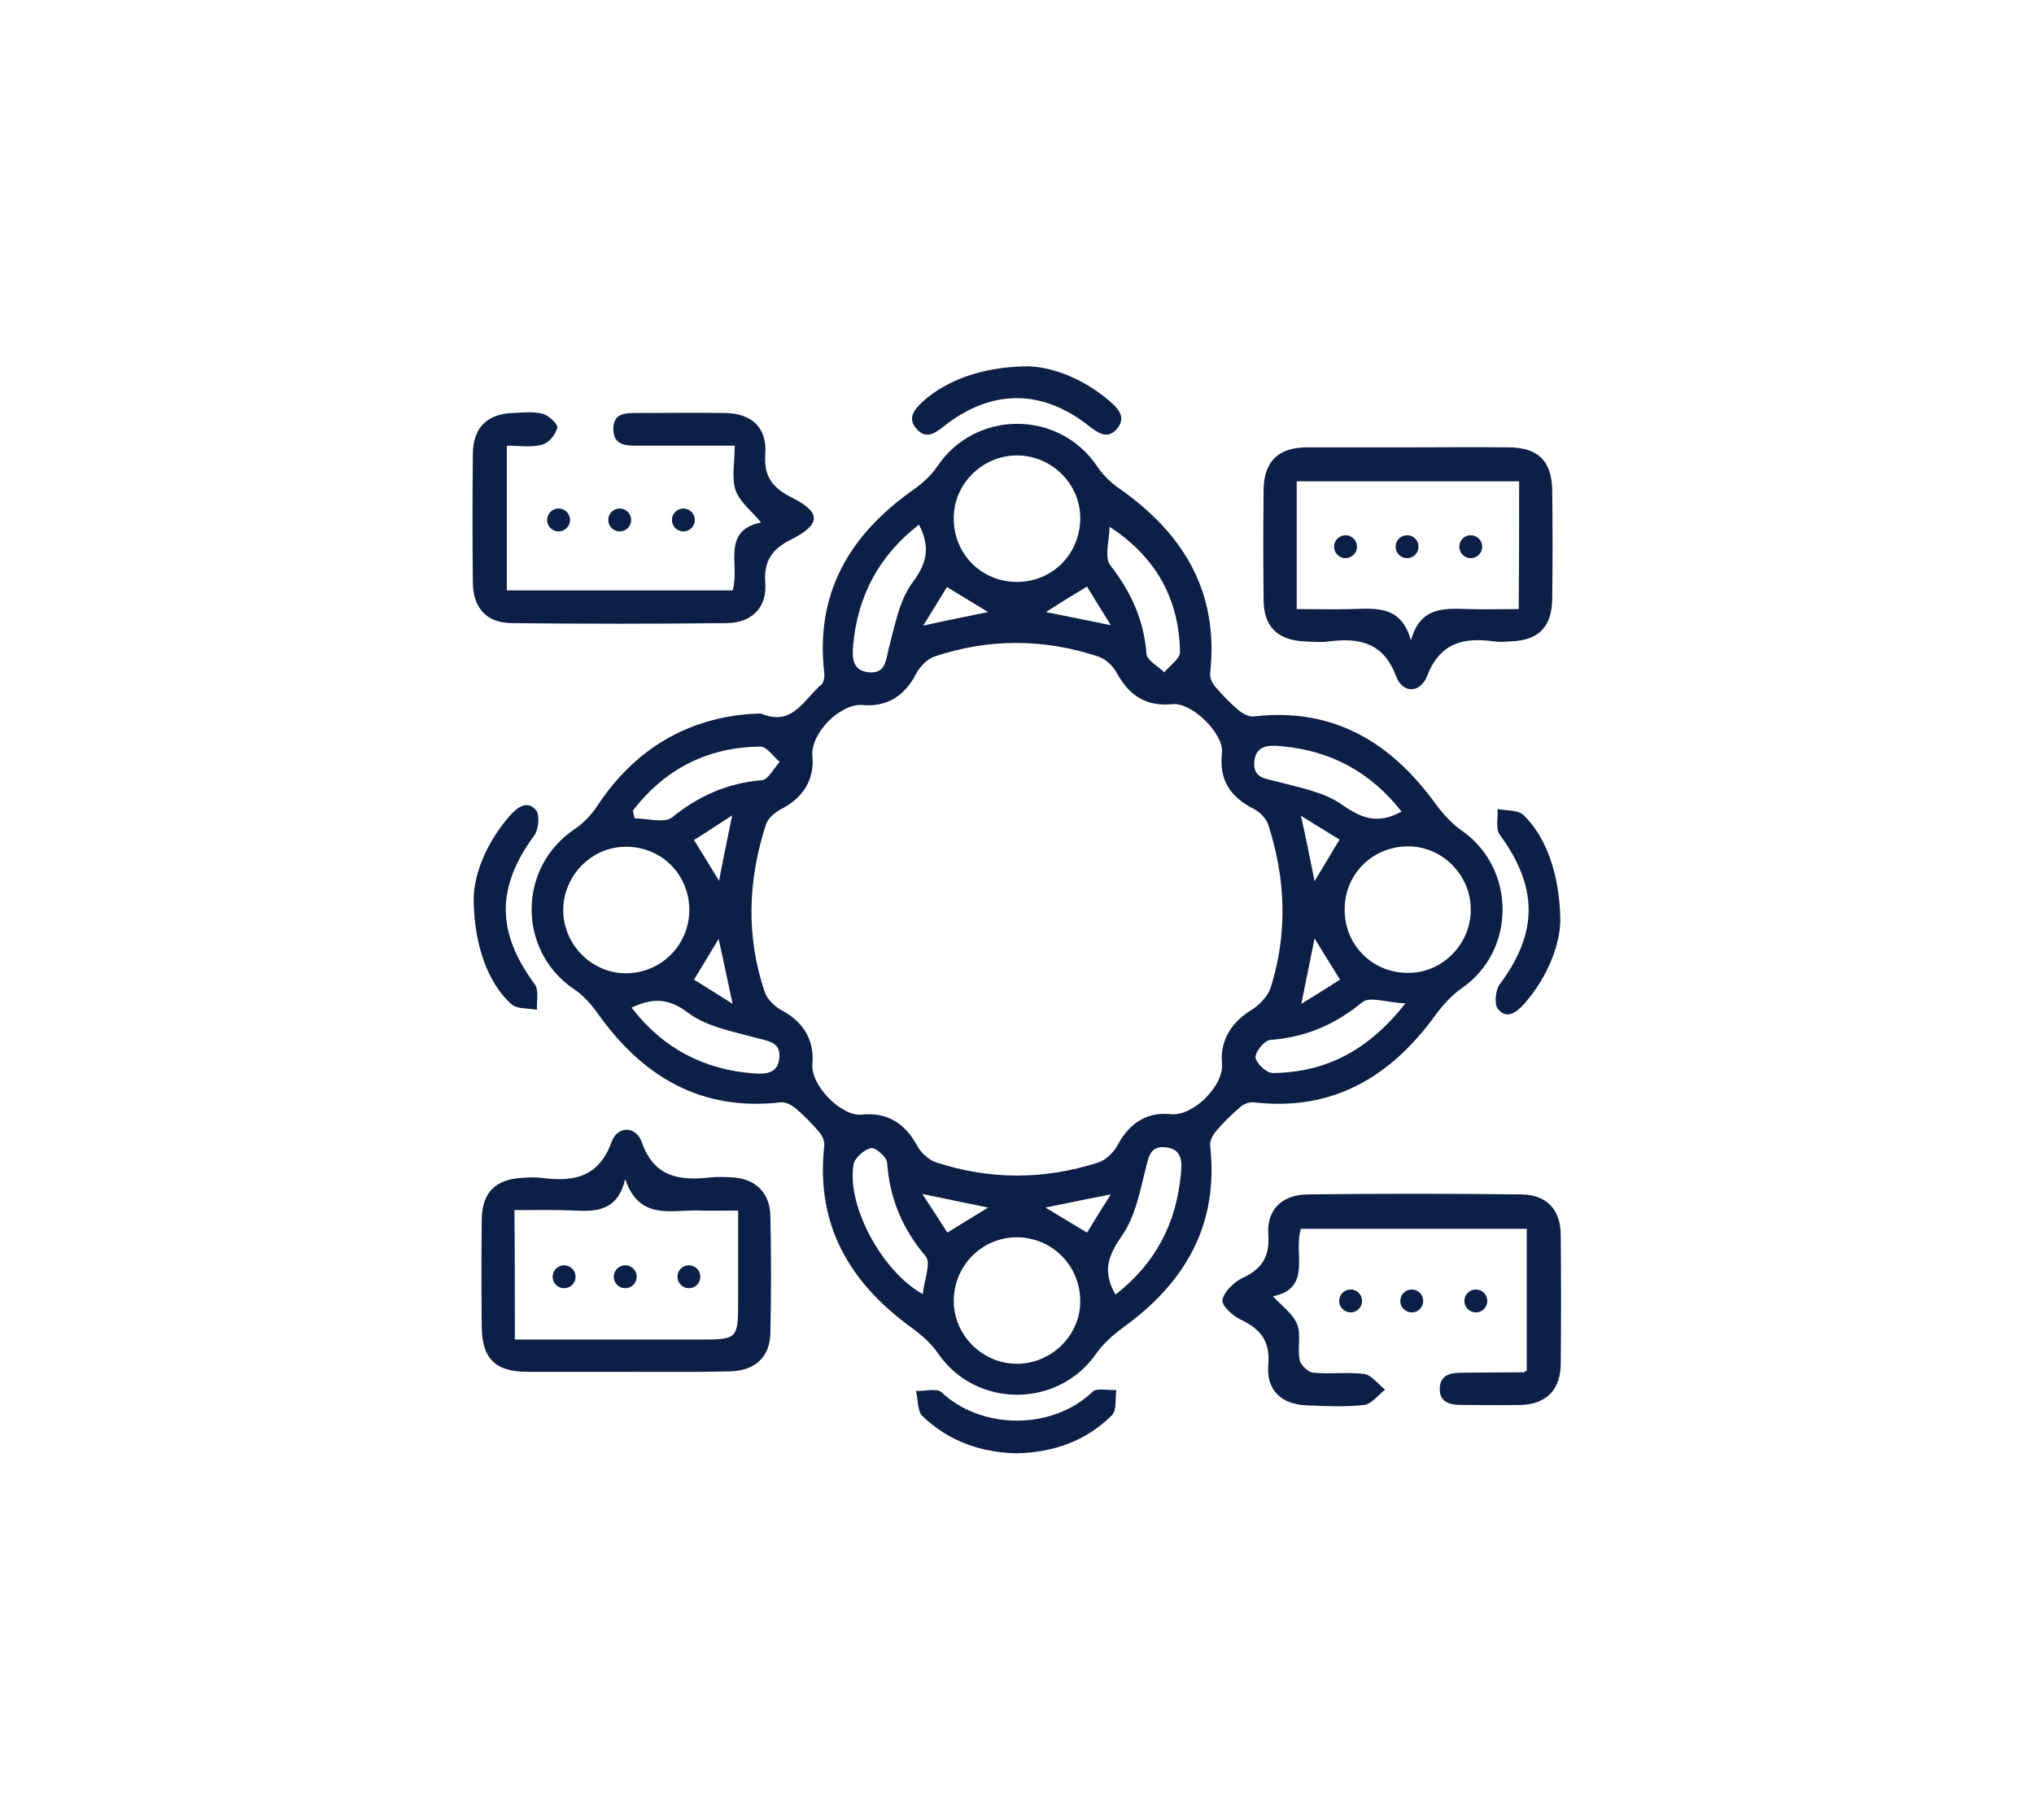
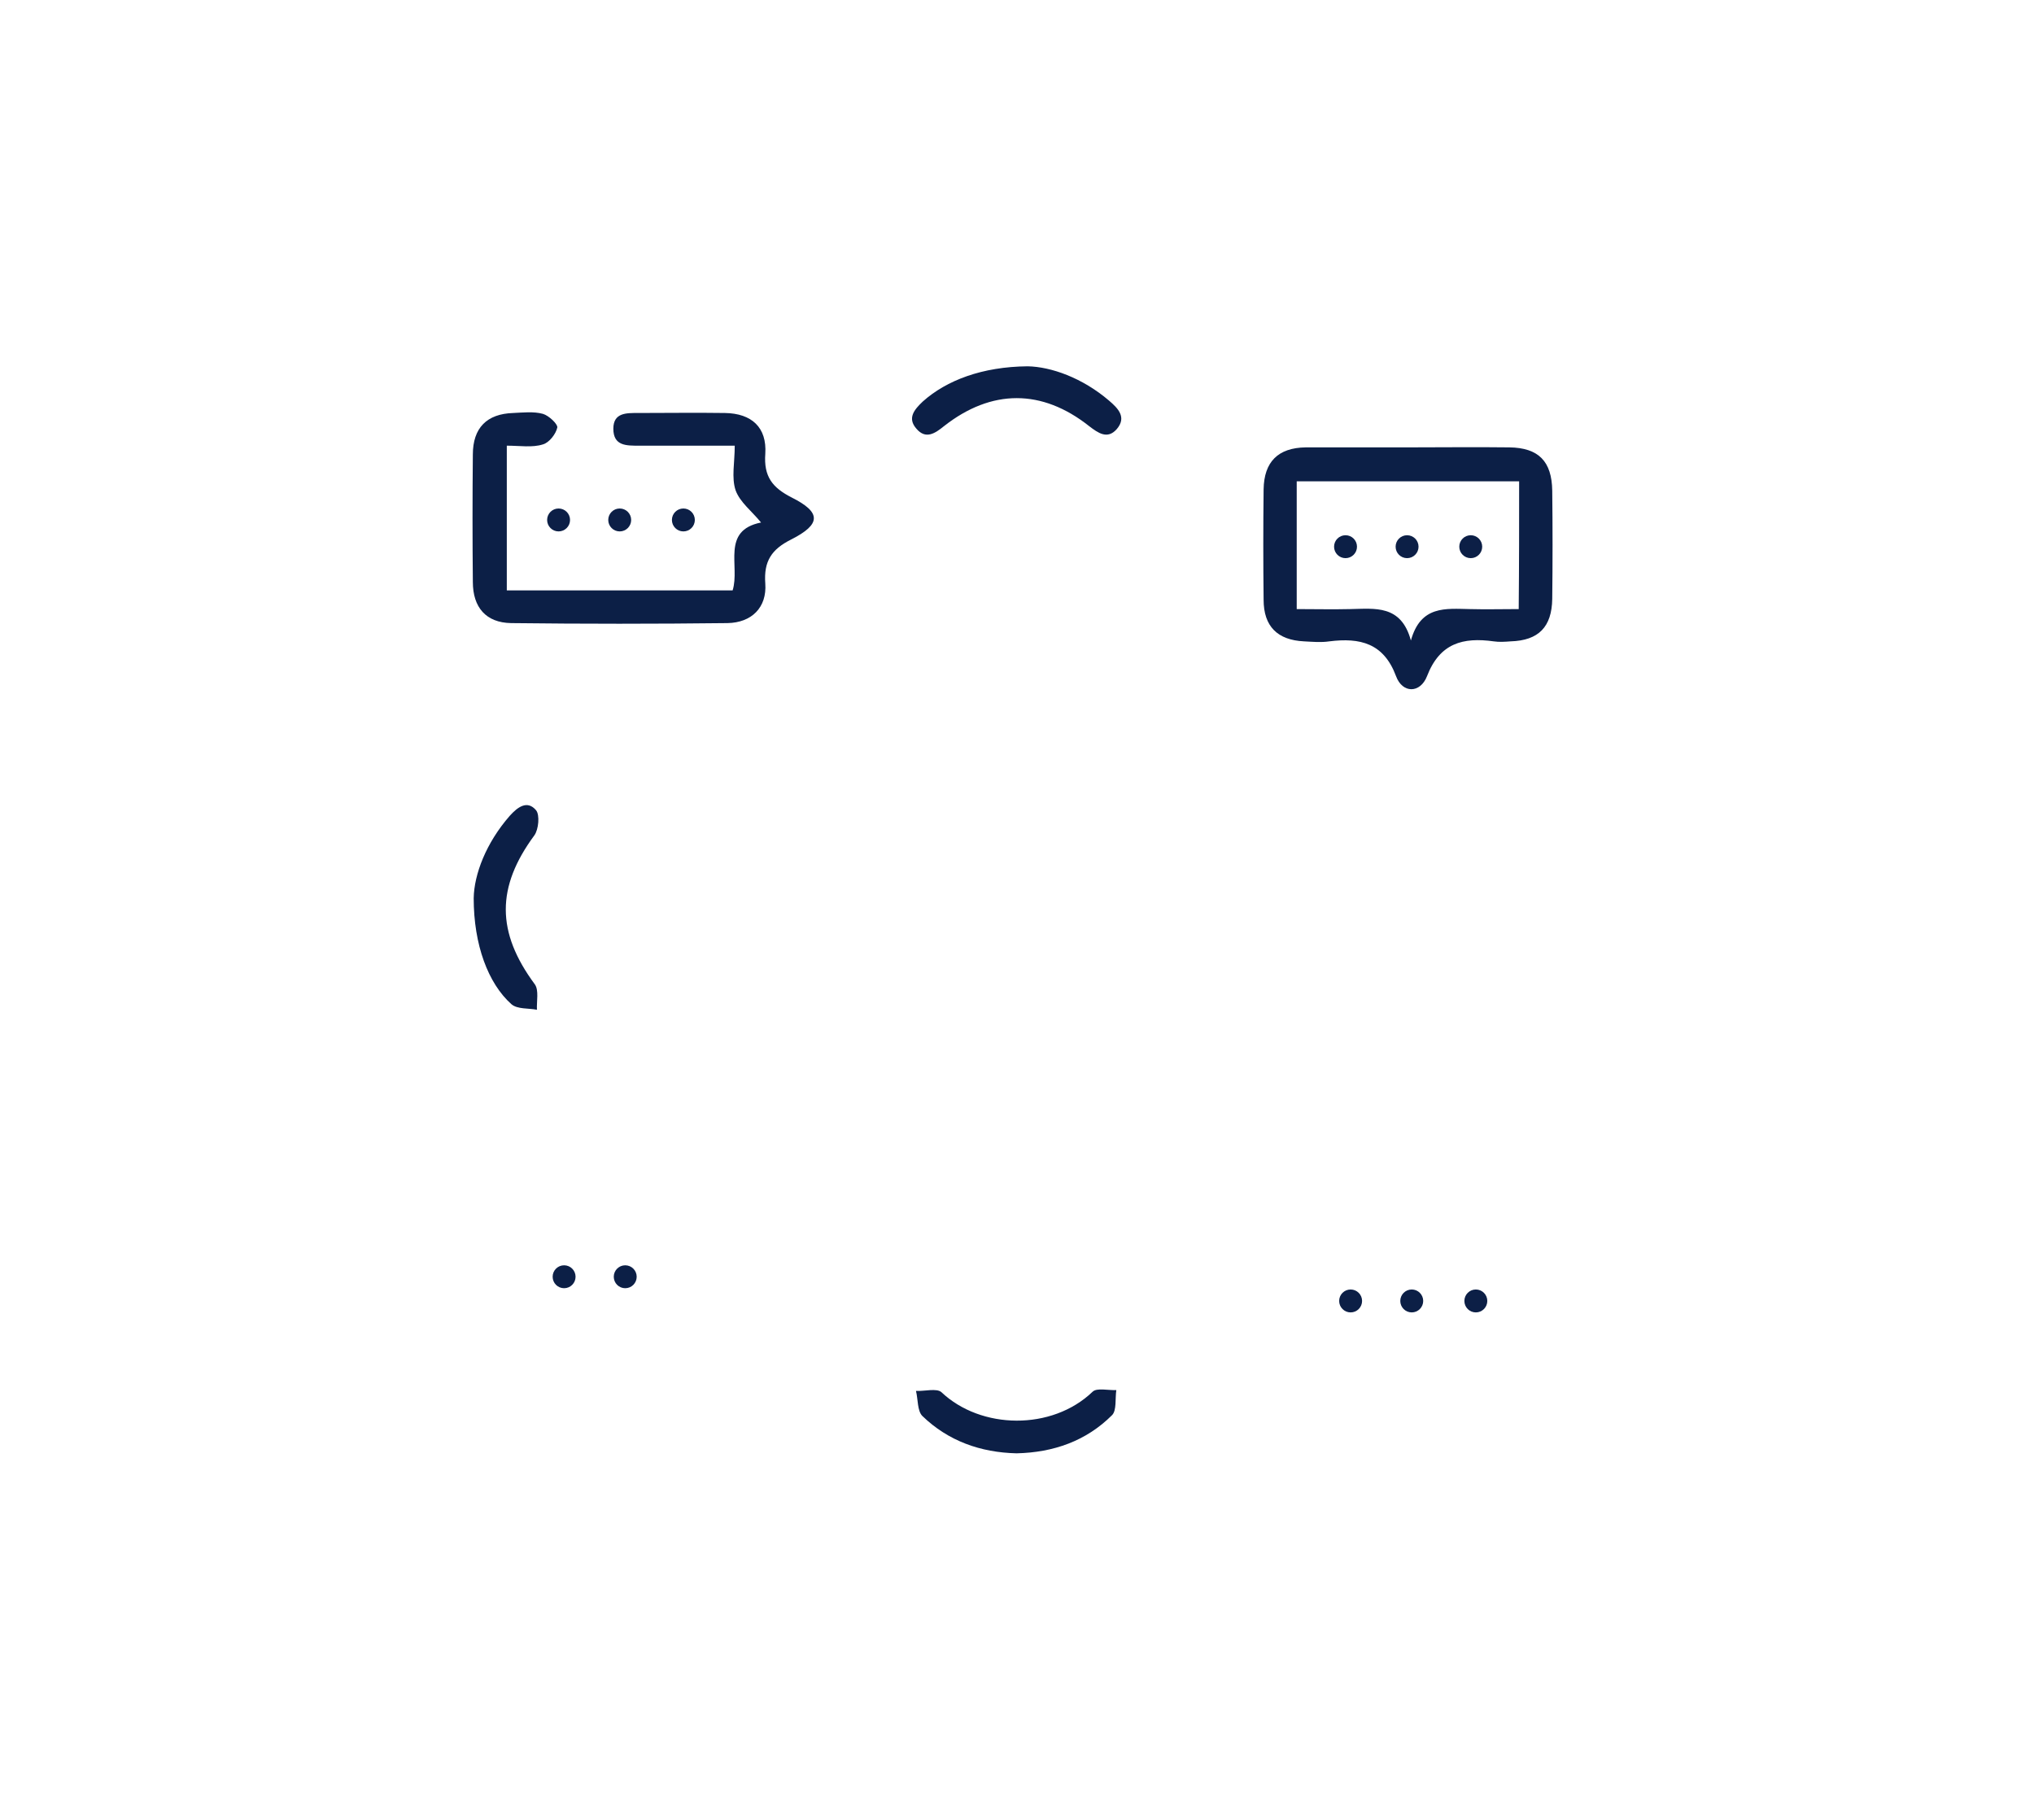
<svg xmlns="http://www.w3.org/2000/svg" id="Слой_1" x="0px" y="0px" viewBox="0 0 479.2 428.7" style="enable-background:new 0 0 479.2 428.7;" xml:space="preserve">
  <style type="text/css"> .st0{fill:none;stroke:#000000;stroke-width:0.565;stroke-miterlimit:10;} .st1{fill:none;stroke:#000000;stroke-width:0.676;stroke-miterlimit:10;} .st2{fill:none;stroke:#000000;stroke-width:0.498;stroke-miterlimit:10;} .st3{fill:none;stroke:#000000;stroke-width:0.568;stroke-miterlimit:10;} .st4{fill-rule:evenodd;clip-rule:evenodd;} .st5{fill:none;stroke:#000000;stroke-width:0.75;stroke-miterlimit:10;} .st6{fill:none;stroke:#000000;stroke-width:1.835;stroke-miterlimit:10;} .st7{fill:none;stroke:#000000;stroke-width:0.415;stroke-miterlimit:10;} .st8{fill:none;stroke:#000000;stroke-width:0.95;stroke-linecap:square;} .st9{fill:none;stroke:#FFFFFF;stroke-width:0.82;stroke-miterlimit:10;} .st10{fill:none;stroke:#000000;stroke-width:1.317;stroke-miterlimit:10;} .st11{fill:none;stroke:#000000;stroke-width:1.599;stroke-miterlimit:10;} .st12{fill:none;stroke:#000000;stroke-width:1.054;stroke-linecap:square;} .st13{fill:none;stroke:#000000;stroke-width:0.513;stroke-linecap:square;} .st14{fill:none;stroke:#000000;stroke-width:0.467;stroke-miterlimit:10;} .st15{fill:#151B3F;} .st16{fill:#00FFCE;} .st17{fill:#DE202C;} .st18{fill:#DD4B3C;} .st19{fill:#3B4E6E;} .st20{fill:#C69160;} .st21{fill:#36568D;} .st22{fill:#FFF3B7;} .st23{fill:#FFFBE8;} .st24{fill:#CEB25E;} .st25{fill:#E30413;} .st26{fill:#C70411;} .st27{fill:#AB030F;} .st28{fill:#8E030C;} .st29{fill:#72020A;} .st30{fill:none;stroke:#FFFFFF;stroke-width:1.415;stroke-miterlimit:10;} .st31{fill:#FFFFFF;} .st32{fill:#FFFFFF;stroke:#C6C6C6;stroke-width:0.472;stroke-miterlimit:10;} .st33{fill:none;stroke:#000000;stroke-width:1.461;stroke-linecap:round;stroke-linejoin:round;stroke-miterlimit:10;} .st34{fill:#FFFFFF;stroke:#000000;stroke-width:1.413;stroke-linecap:round;stroke-linejoin:round;stroke-miterlimit:10;} .st35{fill:#BDBDBD;} .st36{fill:#ADADAD;} .st37{fill:#0C1F46;} </style>
  <g>
-     <path class="st37" d="M176.8,168.2c1.7,0,2.2-0.2,2.7,0c7.3,3,10-3.6,14.1-7c0.5-0.5,0.7-1.8,0.6-2.6c-2.2-18.9,6-32.7,21.1-43.3 c2.1-1.5,4.1-3.3,5.5-5.4c9-13.4,28.7-13.4,37.7,0c1.4,2.1,3.4,4,5.5,5.4c15,10.6,23.2,24.4,21.1,43.3c-0.1,1.1,0.5,2.4,1.3,3.3 c1.7,2,3.6,3.9,5.6,5.6c0.9,0.7,2.3,1.4,3.3,1.3c18.7-2.2,32.4,6,43,20.7c1.7,2.3,3.8,4.6,6.1,6.2c12.8,8.9,12.8,28.3,0,37.1 c-2.3,1.6-4.4,3.9-6.1,6.2c-10.6,14.7-24.3,22.9-43,20.7c-1.1-0.1-2.5,0.5-3.3,1.3c-2,1.7-3.9,3.6-5.6,5.6 c-0.7,0.9-1.4,2.2-1.3,3.3c2.1,18.7-5.9,32.4-20.7,43c-2.3,1.7-4.6,3.8-6.2,6.1c-9,12.8-28.2,12.8-37.1,0c-1.6-2.4-3.9-4.4-6.2-6.1 c-14.7-10.6-22.8-24.3-20.7-43c0.1-1.1-0.5-2.4-1.3-3.3c-1.7-2-3.6-3.9-5.6-5.6c-0.9-0.7-2.3-1.4-3.3-1.3 c-18.9,2.2-32.7-6.1-43.3-21.1c-1.5-2.1-3.3-4.1-5.4-5.5c-13.4-9-13.4-28.7,0-37.7c2.1-1.4,4-3.4,5.4-5.5 C149.5,176.5,161.9,169.3,176.8,168.2z M203.3,166.1c-5.3-0.5-12.4,6.7-11.9,12c0.5,5.5-2.1,9.8-7.3,12.5c-1.4,0.7-3.1,2.1-3.6,3.5 c-4.3,13.2-4.8,26.5-0.3,39.7c0.6,1.7,2.4,3.4,4.1,4.3c5,2.7,7.6,7,7.1,12.6c-0.5,4.9,6.8,12.4,11.6,11.9c5.9-0.6,10.1,1.9,13,7.2 c0.9,1.7,2.7,3.4,4.4,4c12.7,4.2,25.5,4.2,38.3,0.1c1.9-0.6,3.8-2.5,4.7-4.3c2.8-5.1,6.9-7.7,12.5-7.1c5.2,0.5,12.5-6.7,12-12 c-0.5-5.3,2.2-9.6,6.7-12.4c2-1.2,4.1-3.3,4.8-5.5c4-12.8,3.5-25.6-0.6-38.3c-0.5-1.5-2-3-3.4-3.7c-5.8-3-8.2-7-7.5-13.2 c0.5-4.5-7.1-12-11.7-11.5c-6,0.6-10.1-1.9-13-7.2c-0.9-1.7-2.6-3.4-4.4-4c-12.9-4.3-25.9-4.3-38.7,0c-1.7,0.6-3.4,2.4-4.3,4.1 C213.1,164,208.9,166.6,203.3,166.1z M239.6,137.1c8.3,0,14.8-6.5,14.9-14.9c0.1-8.1-6.7-14.9-14.9-14.9c-8.2,0-15,6.8-14.9,14.9 C224.7,130.6,231.3,137.1,239.6,137.1z M162.4,214.2c-0.1-8.3-6.7-14.8-15-14.7c-8.1,0-14.8,6.9-14.7,15.1 c0.1,8.2,7,14.9,15.1,14.7C156,229.1,162.5,222.4,162.4,214.2z M254.5,306.6c0-8.3-6.4-14.9-14.7-15.1c-8.4-0.1-15.2,6.7-15.1,15.2 c0.1,7.9,6.7,14.5,14.7,14.6C247.6,321.4,254.5,314.7,254.5,306.6z M331.6,199.4c-8.4,0.1-14.9,6.7-14.8,15 c0,8.5,6.9,15.1,15.4,14.8c7.9-0.2,14.4-7,14.3-15C346.5,206.1,339.7,199.3,331.6,199.4z M148.8,237.4c7.4,9.6,17,14.6,28.8,15.5 c2.8,0.2,5.7,0,6-3.6c0.4-3.9-2.7-4-5.5-4.8c-5.5-1.5-11.6-2.6-16-5.9C157.6,235.2,153.9,235,148.8,237.4z M149.1,191 c0.1,0.6,0.3,1.2,0.4,1.8c3,0,7,1.2,8.8-0.2c6.3-5.1,13.1-8.1,21.2-8.8c1.5-0.1,2.8-2.8,4.2-4.3c-1.5-1.2-3-3.6-4.5-3.6 C166.8,176,156.7,181.1,149.1,191z M331.1,236.4c-4.4-0.2-8.4-1.7-10.1-0.3c-6.5,5.3-13.4,8.3-21.7,8.9c-1.4,0.1-3.6,2.8-3.5,4.1 c0.1,1.4,2.6,3.7,4,3.7C312.3,252.7,322.4,247.5,331.1,236.4z M216.5,123.6C207,131,202,140.5,201,152.1c-0.3,3-0.1,6,3.8,6.3 c3.9,0.3,3.9-2.9,4.6-5.7c1.4-5.2,2.4-11,5.4-15.2C218.2,133,219.4,129.2,216.5,123.6z M330.2,191.2c-7.3-9.3-16.7-14.4-28.4-15.4 c-2.9-0.3-6-0.2-6.3,3.7c-0.3,4,2.8,3.9,5.6,4.7c5.2,1.4,10.9,2.4,15.1,5.4C320.8,192.8,324.6,194.3,330.2,191.2z M217.4,304.9 c0.3-3.2,2-7.3,0.7-8.9c-5.5-6.5-8.5-13.6-9.1-22.1c-0.1-1.3-2.7-3.6-3.8-3.4c-1.6,0.3-3.8,2.3-4.1,3.8 C199.4,283.9,207.7,299.5,217.4,304.9z M262.8,305c9.3-7.2,14.3-16.6,15.4-28.3c0.3-2.9,0.4-6-3.6-6.4c-3.9-0.4-4,2.6-4.8,5.5 c-1.3,5.2-2.4,10.9-5.4,15.2C261.3,295.5,259.5,299.3,262.8,305z M261.4,124.1c0,3.1-1.3,7.2,0.2,9.1c4.9,6.3,7.9,12.9,8.5,20.8 c0.1,1.6,2.7,2.9,4.2,4.4c1.3-1.6,3.8-3.3,3.7-4.8C277.8,141.4,272.6,131.4,261.4,124.1z M163.5,230.8c2.7,1.7,5.5,3.4,9.1,5.7 c-1.3-5.9-2.2-10.5-3.3-15.3C167.4,224.4,165.7,227.2,163.5,230.8z M315.7,230.8c-2.3-3.7-4-6.5-6-9.7c-1,5.1-2,9.7-3.1,15.4 C310.2,234.3,312.9,232.6,315.7,230.8z M309.7,207.6c2-3.3,3.8-6.3,5.9-9.8c-2.9-1.8-5.6-3.4-9.1-5.6 C307.8,198,308.7,202.6,309.7,207.6z M163.5,197.9c2.3,3.7,4,6.5,5.9,9.6c1-5.1,1.9-9.7,3.1-15.4 C168.9,194.4,166.3,196.2,163.5,197.9z M256.1,138.2c-3.7,2.2-6.6,4-9.7,6c4.9,1,9.5,1.9,15.3,3.1 C259.5,143.8,257.9,141.1,256.1,138.2z M232.8,144.2c-3.3-2-6.3-3.8-9.7-5.9c-1.8,2.9-3.4,5.6-5.6,9.1 C223.3,146.1,227.9,145.2,232.8,144.2z M223.2,290.4c3.4-2.1,6.3-3.9,9.6-5.9c-5-1-9.6-2-15.5-3.2 C219.7,285,221.5,287.7,223.2,290.4z M246.3,284.5c3.5,2.1,6.5,3.9,9.8,5.9c1.7-2.8,3.4-5.5,5.6-9 C255.9,282.5,251.3,283.5,246.3,284.5z" />
    <path class="st37" d="M331.6,105.4c8,0,16-0.1,24,0c6.9,0.1,10,3.3,10.1,10.2c0.1,8.5,0.1,17,0,25.5c-0.1,6.6-3.2,9.8-9.8,10 c-1.3,0.1-2.7,0.2-4,0c-7.2-1-12.7,0.4-15.7,8.2c-1.6,4.1-5.8,4.1-7.3,0c-2.9-7.8-8.5-9.1-15.7-8.2c-2,0.3-4,0.1-6,0 c-6.2-0.3-9.5-3.5-9.5-9.8c-0.1-8.7-0.1-17.3,0-26c0.1-6.5,3.4-9.8,9.9-9.9C315.6,105.4,323.6,105.4,331.6,105.4z M357.9,113.4 c-17.7,0-34.9,0-52.4,0c0,10.1,0,19.8,0,30.1c4.4,0,8.5,0.1,12.6,0c5.8-0.1,12-1.1,14.3,7.4c2.3-8.3,8.2-7.5,13.9-7.4 c3.7,0.1,7.5,0,11.5,0C357.9,133.1,357.9,123.5,357.9,113.4z" />
-     <path class="st37" d="M147.3,323.2c-7.7,0-15.3,0-23,0c-7.6,0-10.7-3.1-10.8-10.5c-0.1-8.5-0.1-17,0-25.5c0.1-6.3,3.3-9.4,9.6-9.7 c1.5-0.1,3-0.2,4.5,0c7.5,1,13.5-0.1,16.5-8.5c1.4-3.8,5.7-3.8,7.1,0.1c2.9,8.3,8.9,9.1,16.1,8.3c1.8-0.2,3.7-0.1,5.5,0 c5.3,0.4,8.6,3.7,8.7,9.1c0.2,9.2,0.2,18.3,0,27.5c-0.1,5.8-3.7,9-9.7,9.1C163.6,323.3,155.4,323.2,147.3,323.2z M121.3,315.6 c2.1,0,3.9,0,5.7,0c12.5,0,24.9,0,37.4,0c9.5,0,9.5,0,9.5-9.4c0-6.9,0-13.8,0-21c-3.7,0-6.5,0.1-9.3,0c-6.5-0.2-14,2.4-17.3-7.4 c-1.8,7.4-6.6,7.7-12,7.4c-4.6-0.2-9.2-0.1-14.1-0.1C121.3,295.6,121.3,305.3,121.3,315.6z" />
-     <path class="st37" d="M359.7,322.9c0-10.9,0-22,0-33.4c-17.8,0-35.4,0-53.2,0c-1.9,5.6,2.8,14-6.6,15.9c2.1,2.3,4.7,4.1,5.7,6.6 c1,2.5,0,5.6,0.6,8.4c0.2,1.2,2,2.9,3.2,3c4,0.4,8-0.2,12,0.3c1.8,0.3,3.3,2.4,4.9,3.7c-1.6,1.3-3.2,3.4-4.9,3.6 c-4.4,0.5-9,0.3-13.5,0.1c-5.9-0.2-9.6-3.5-9.1-9.5c0.5-5.6-1.8-8.5-6.5-10.7c-1.9-0.9-4.5-3.3-4.3-4.6c0.3-1.9,2.6-4.1,4.5-5.1 c4.6-2.1,6.7-4.9,6.3-10.3c-0.4-5.9,3.2-9.4,9.2-9.5c16.8-0.2,33.7-0.2,50.5,0c5.9,0.1,9.2,3.6,9.2,9.6c0.1,10.2,0.1,20.3,0,30.5 c-0.1,5.9-3.4,9.3-9.3,9.5c-4.7,0.1-9.3,0-14,0c-2.8,0-5.3-0.6-5.2-3.9c0.1-3.3,2.7-3.7,5.4-3.7c4.7,0,9.3-0.1,14-0.1 C358.8,323.5,359.1,323.2,359.7,322.9z" />
    <path class="st37" d="M119.4,105c0,11.7,0,22.7,0,34.1c17.9,0,35.5,0,53.2,0c1.8-5.7-2.8-14.1,6.7-16c-2.2-2.7-5-4.8-6-7.6 c-1-3-0.2-6.5-0.2-10.5c-8,0-15.2,0-22.5,0c-3,0-6.1,0.1-6.1-4c0-3.8,3.1-3.7,5.8-3.7c6.8,0,13.7-0.1,20.5,0 c6.3,0.1,9.9,3.4,9.5,9.6c-0.4,5.4,1.7,8,6.2,10.3c7,3.5,7,6.3-0.1,9.9c-4.6,2.3-6.5,5.1-6.1,10.4c0.4,5.6-3.2,9.2-8.9,9.3 c-17,0.2-34,0.2-51,0c-5.9-0.1-9-3.7-9-9.7c-0.1-10-0.1-20,0-30c0-6.3,3.3-9.6,9.5-9.8c2.3-0.1,4.8-0.4,7,0.2 c1.4,0.4,3.5,2.4,3.4,3.2c-0.3,1.5-1.9,3.6-3.4,4C125.4,105.5,122.5,105,119.4,105z" />
    <path class="st37" d="M242.1,86.3c5.5,0.1,12.9,2.7,19.2,8.1c2.1,1.8,4.2,3.9,1.8,6.7c-2.2,2.5-4.4,0.9-6.5-0.7 c-11.1-8.8-23-8.8-34.2,0c-2.1,1.7-4.3,3.2-6.5,0.6c-2.2-2.5-0.5-4.5,1.5-6.4C223,89.6,231.4,86.4,242.1,86.3z" />
    <path class="st37" d="M111.6,211.6c0.1-5.6,2.9-13,8.5-19.4c1.8-2,4.1-3.8,6.2-1.3c0.9,1.1,0.6,4.5-0.4,5.9 c-9,12.2-9,22.8,0.1,35.1c1,1.4,0.4,4,0.5,6c-2-0.4-4.6-0.1-6-1.3C115,231.7,111.6,222.6,111.6,211.6z" />
-     <path class="st37" d="M367.6,216.9c-0.1,5.7-2.9,13.2-8.5,19.6c-1.8,2-4.1,3.8-6.2,1.2c-0.9-1.1-0.6-4.5,0.5-5.9 c9-12.1,9-22.8-0.1-35.2c-1-1.4-0.3-4-0.5-6c2,0.4,4.6,0.2,6,1.3C364.2,197,367.5,206,367.6,216.9z" />
    <path class="st37" d="M239.5,342.4c-8.5-0.2-16.1-2.9-22.2-8.8c-1.2-1.2-1-3.9-1.5-5.9c2,0.1,4.9-0.7,6,0.3 c9.3,8.8,26,9.1,35.6-0.1c1-1,3.7-0.3,5.6-0.4c-0.3,2,0.1,4.8-1,5.9C255.9,339.5,248.2,342.2,239.5,342.4z" />
    <g>
      <circle class="st37" cx="131.6" cy="122.5" r="2.7" />
      <circle class="st37" cx="146" cy="122.5" r="2.7" />
      <circle class="st37" cx="161" cy="122.5" r="2.7" />
    </g>
    <g>
      <circle class="st37" cx="317" cy="128.8" r="2.7" />
      <circle class="st37" cx="331.5" cy="128.8" r="2.7" />
      <circle class="st37" cx="346.5" cy="128.8" r="2.7" />
    </g>
    <g>
      <circle class="st37" cx="318.2" cy="306.5" r="2.7" />
      <circle class="st37" cx="332.6" cy="306.5" r="2.7" />
      <circle class="st37" cx="347.7" cy="306.5" r="2.7" />
    </g>
    <g>
      <circle class="st37" cx="132.9" cy="300.8" r="2.7" />
      <circle class="st37" cx="147.3" cy="300.8" r="2.7" />
-       <circle class="st37" cx="162.3" cy="300.8" r="2.7" />
    </g>
  </g>
</svg>